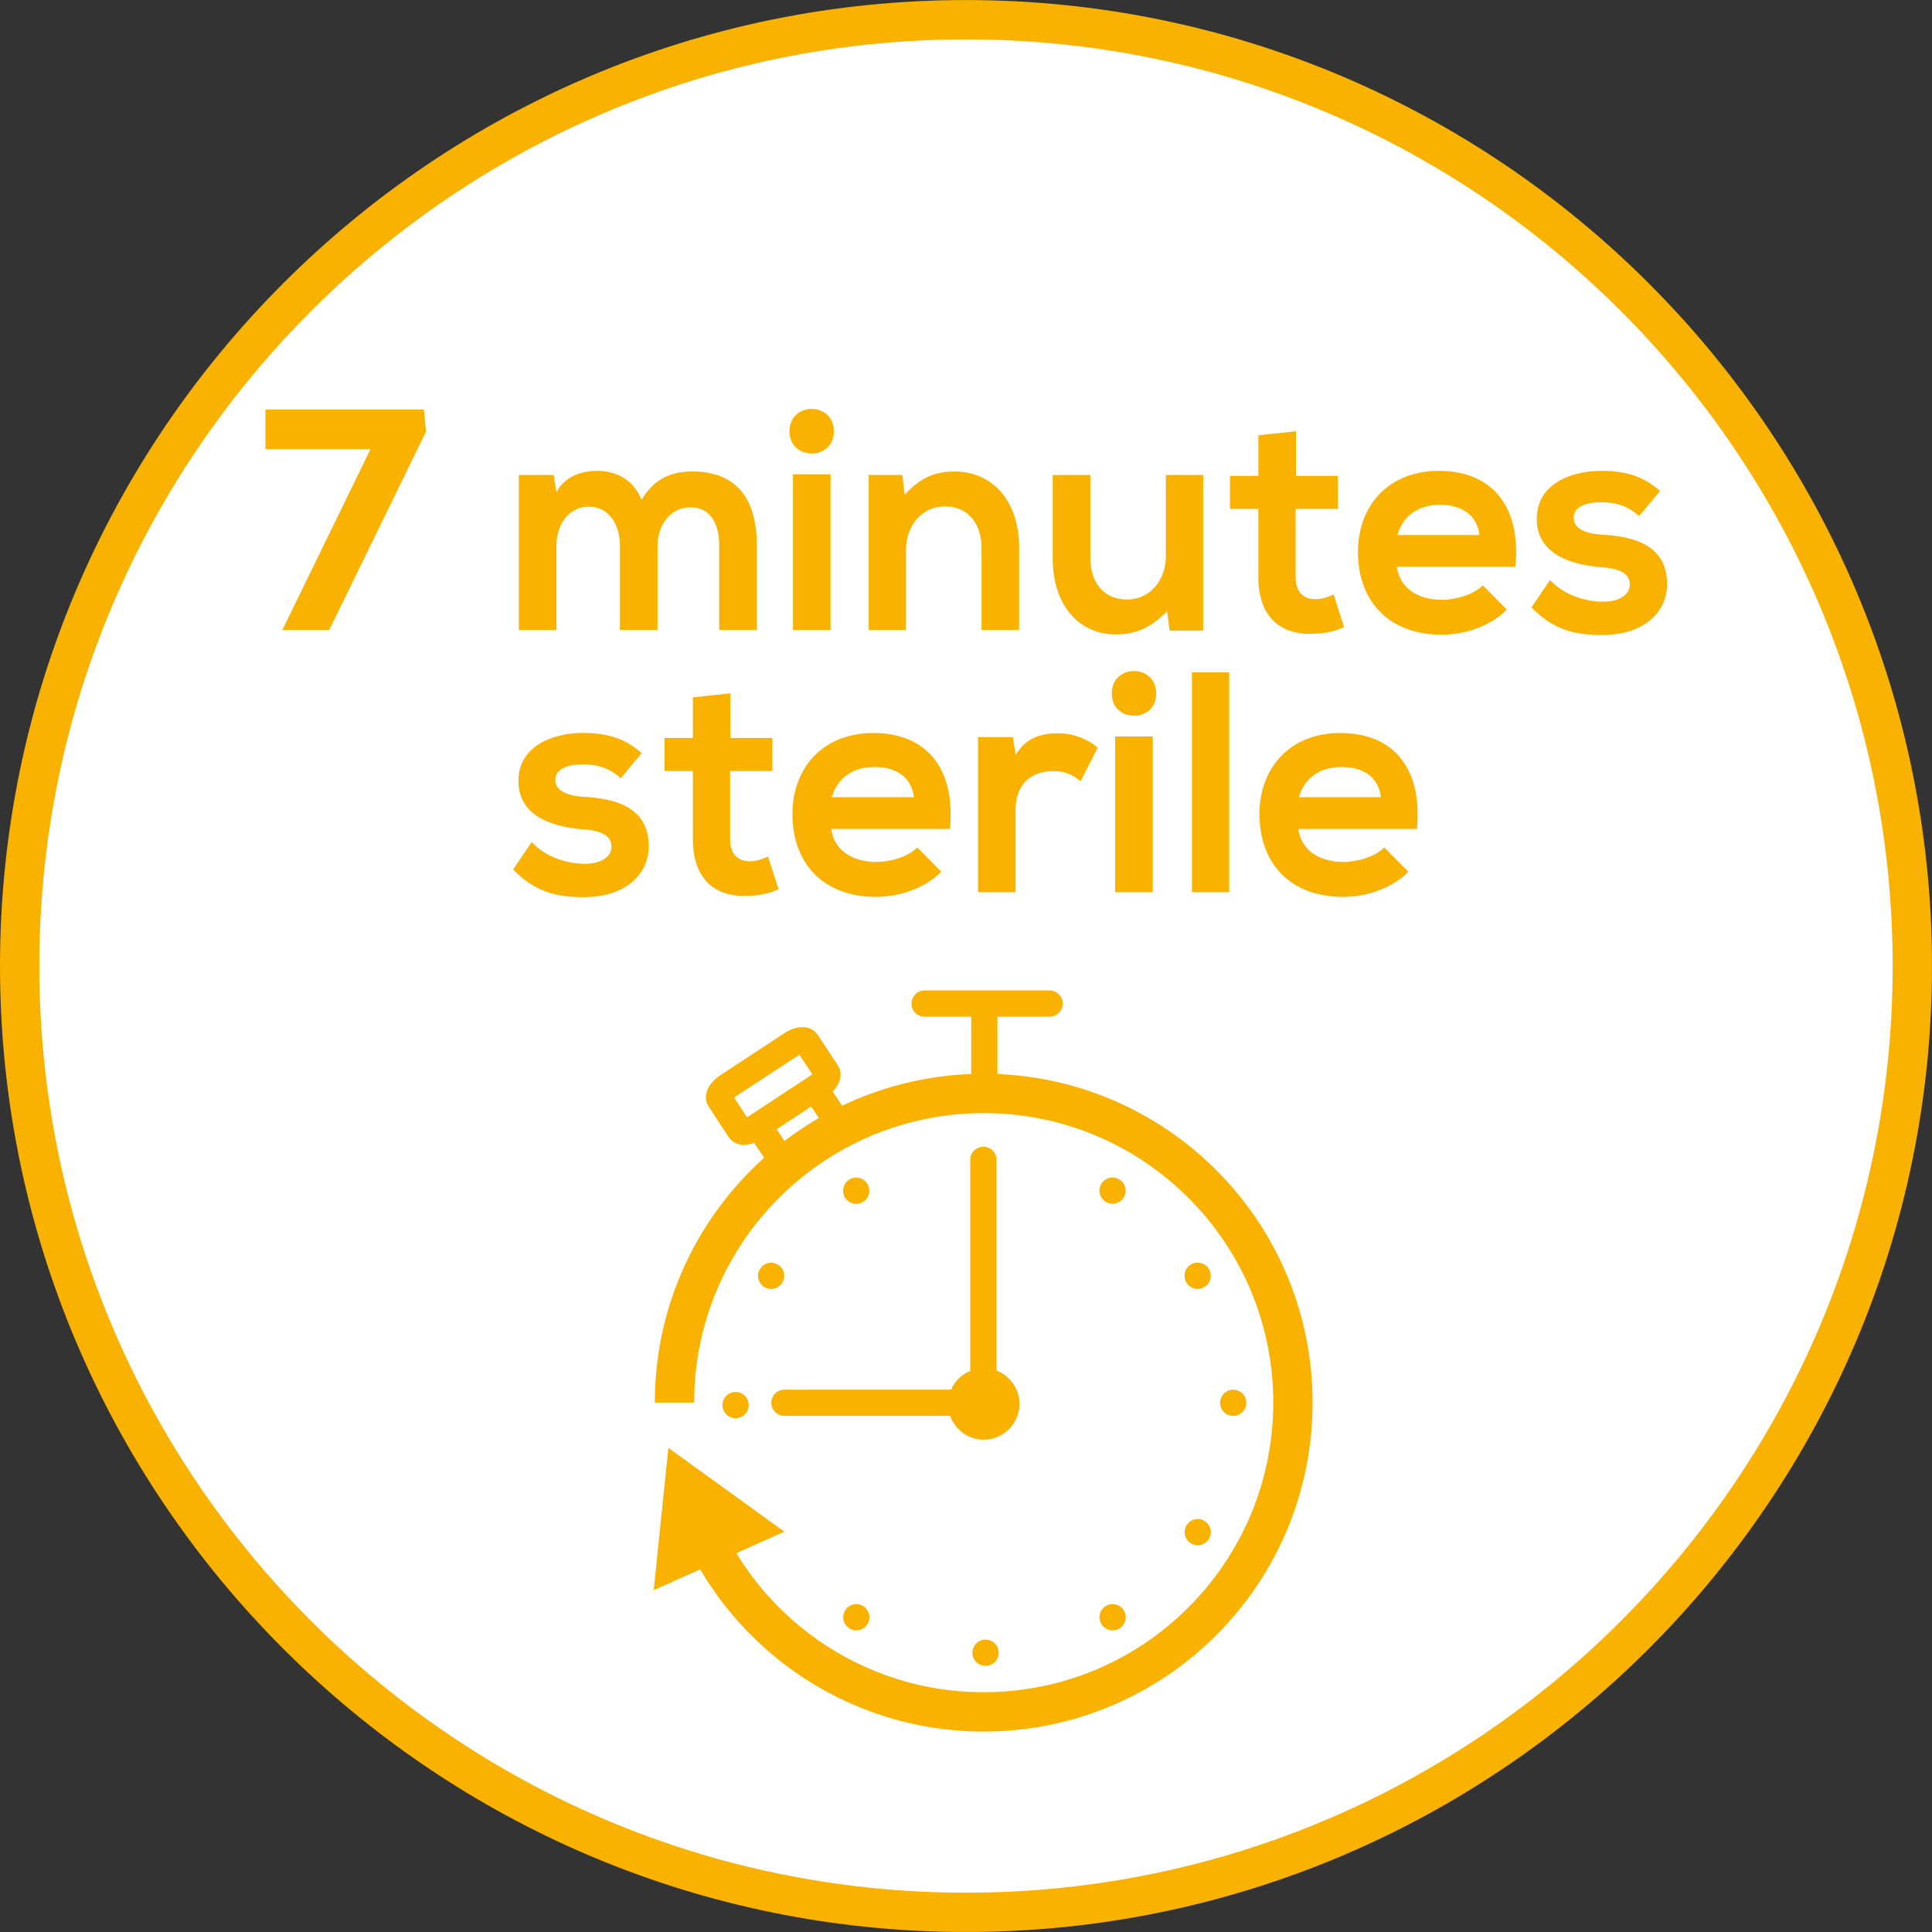
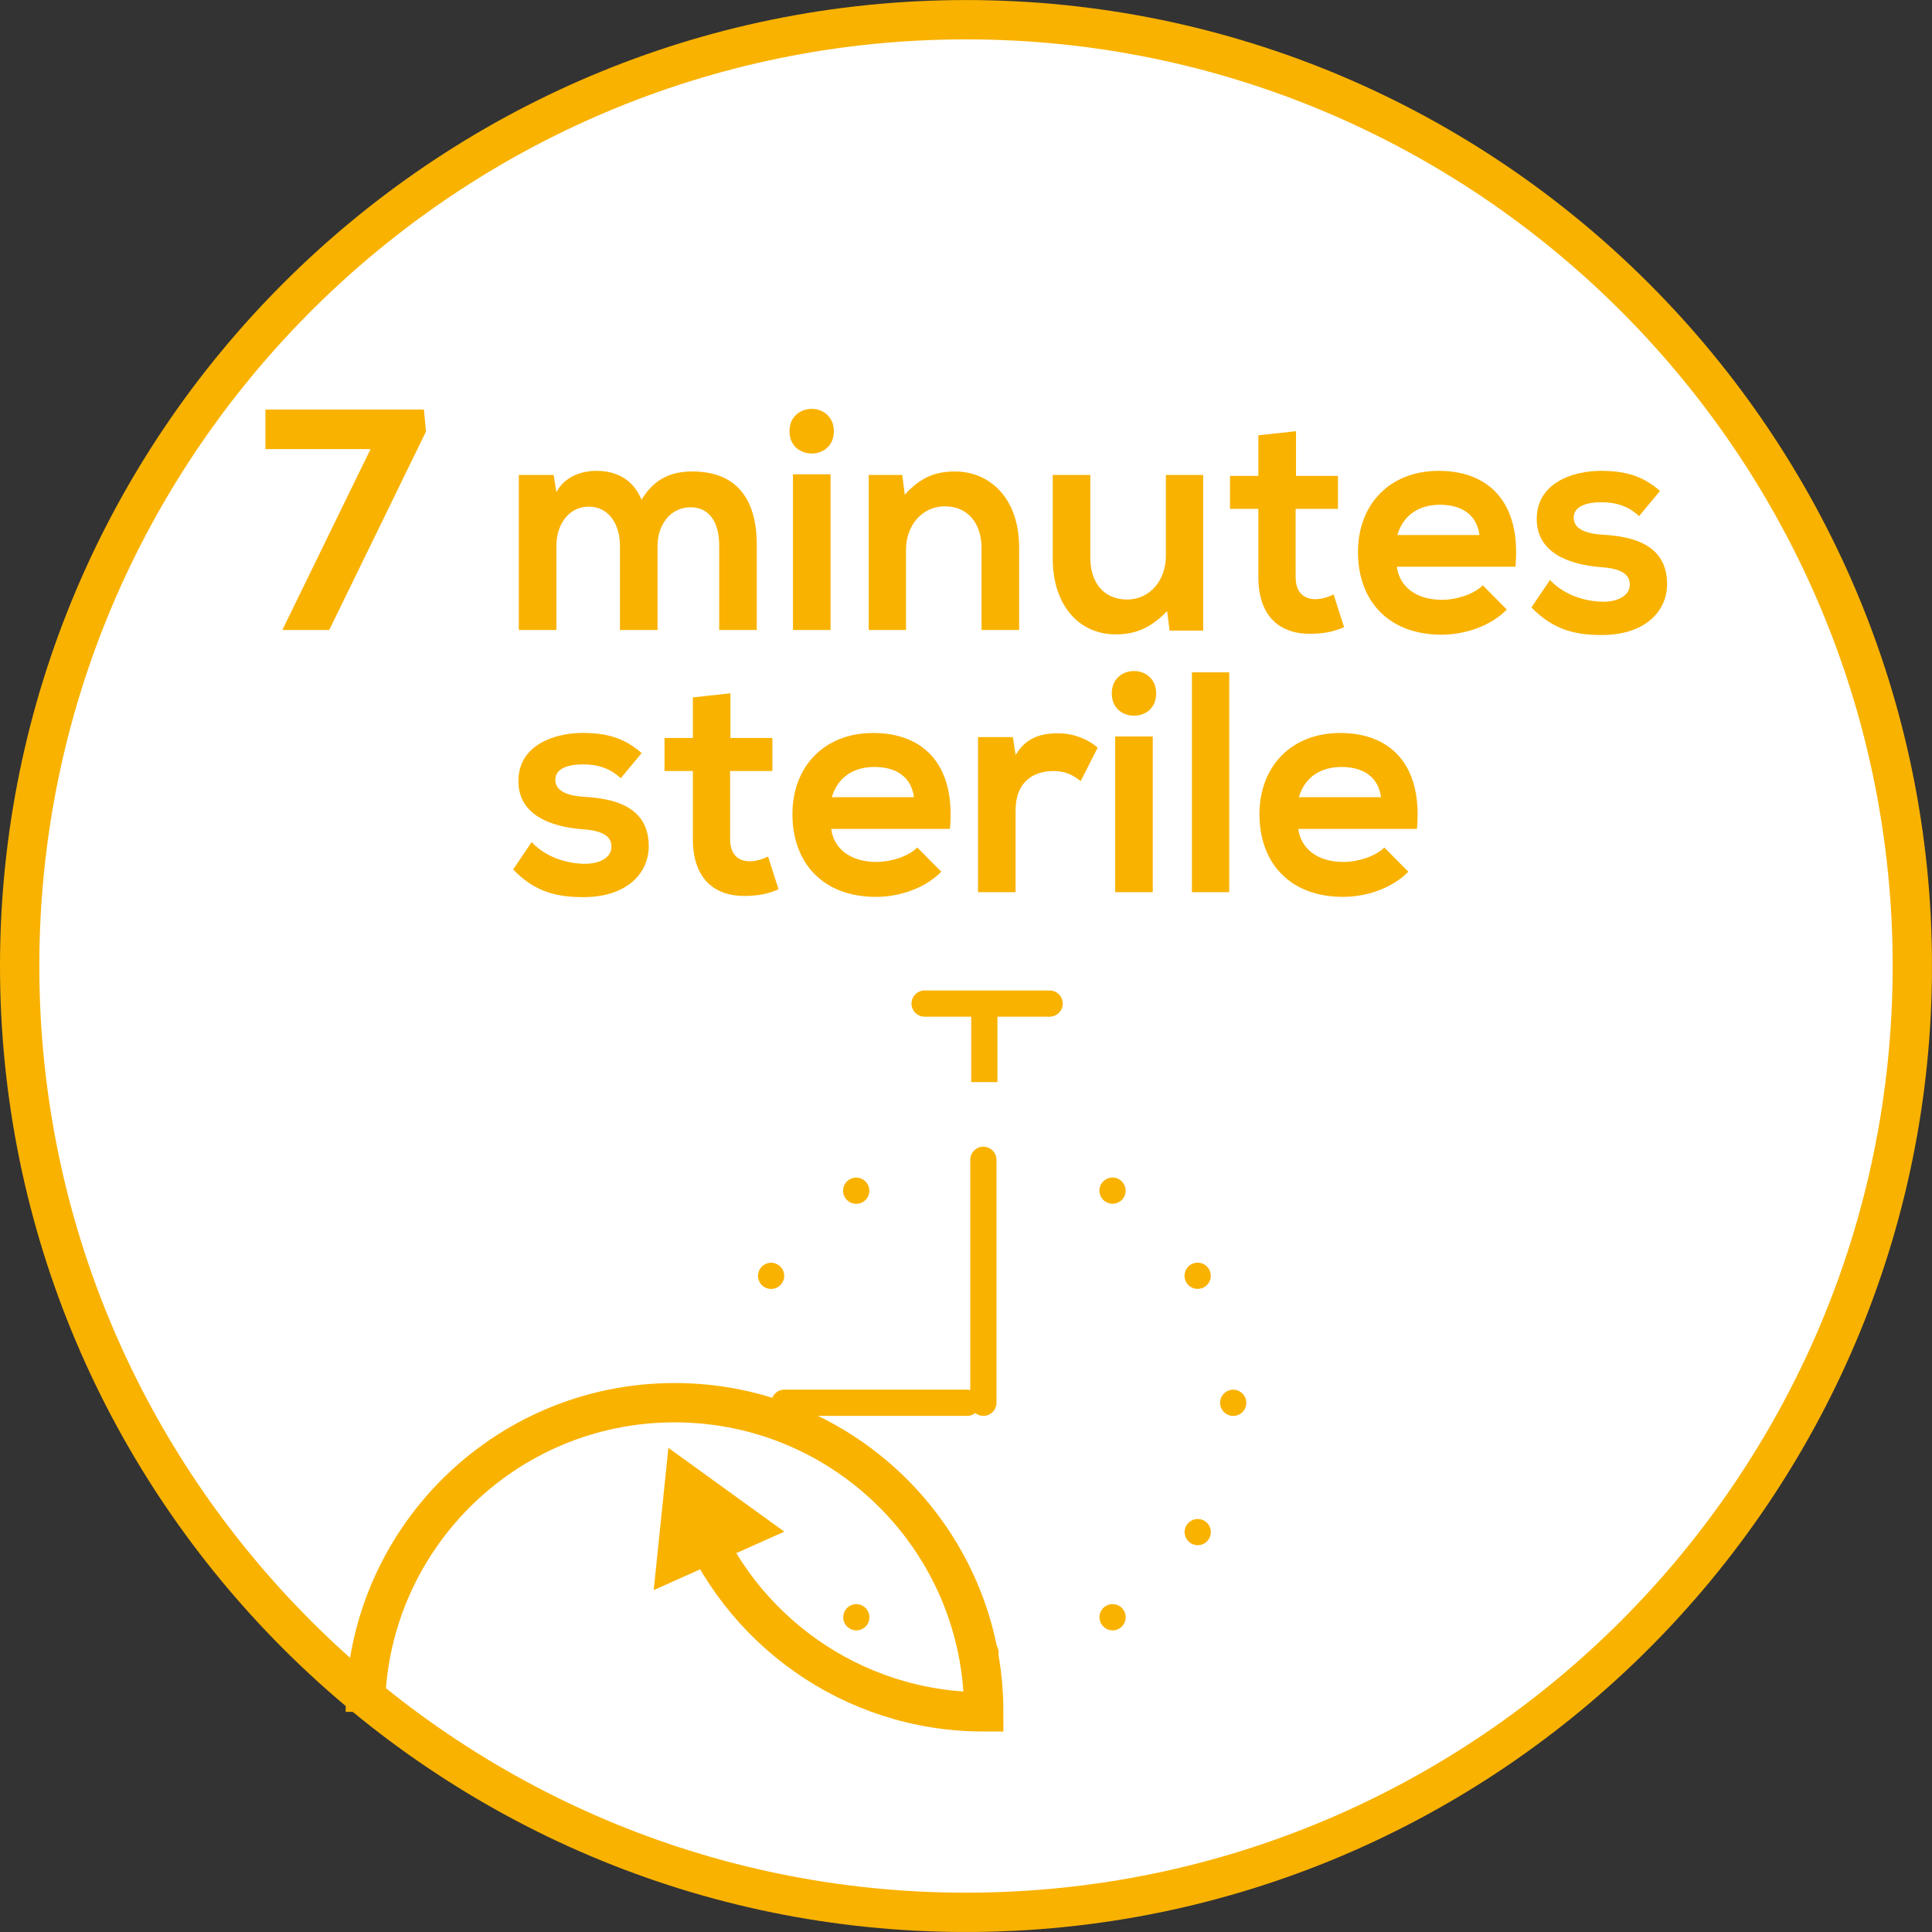
<svg xmlns="http://www.w3.org/2000/svg" xmlns:xlink="http://www.w3.org/1999/xlink" version="1.1" id="Ebene_1" x="0px" y="0px" width="36.851px" height="36.851px" viewBox="0 0 36.851 36.851" enable-background="new 0 0 36.851 36.851" xml:space="preserve">
  <rect x="0" y="0" width="36.851" height="36.851" fill="#333333" stroke="none" />
  <g>
    <defs>
      <rect id="SVGID_1_" y="0" width="36.85" height="36.85" />
    </defs>
    <clipPath id="SVGID_2_">
      <use xlink:href="#SVGID_1_" overflow="visible" />
    </clipPath>
    <path clip-path="url(#SVGID_2_)" fill="#FFFFFF" d="M18.425,36.476c9.953,0,18.051-8.097,18.051-18.05s-8.098-18.05-18.051-18.05   c-9.953,0-18.05,8.097-18.05,18.05S8.472,36.476,18.425,36.476" />
    <path clip-path="url(#SVGID_2_)" fill="none" stroke="#F9B200" stroke-width="0.75" stroke-miterlimit="10" d="M18.425,36.476   c9.953,0,18.051-8.097,18.051-18.05s-8.098-18.05-18.051-18.05c-9.953,0-18.05,8.097-18.05,18.05S8.472,36.476,18.425,36.476z" />
-     <path clip-path="url(#SVGID_2_)" fill="#F9B200" d="M18.765,27.46c0.376,0,0.68-0.306,0.68-0.682c0-0.375-0.304-0.68-0.68-0.68   s-0.681,0.305-0.681,0.68C18.084,27.154,18.389,27.46,18.765,27.46" />
  </g>
  <path fill="none" stroke="#F9B200" stroke-width="0.5" stroke-linecap="round" d="M14.962,26.756h3.486 M18.757,22.122v4.634" />
  <line fill="none" stroke="#F9B200" stroke-width="0.5" x1="18.775" y1="20.64" x2="18.775" y2="19.31" />
  <line fill="none" stroke="#F9B200" stroke-width="0.5" stroke-linecap="round" x1="17.636" y1="19.142" x2="20.021" y2="19.142" />
  <g>
    <defs>
      <rect id="SVGID_3_" y="0" width="36.85" height="36.85" />
    </defs>
    <clipPath id="SVGID_4_">
      <use xlink:href="#SVGID_3_" overflow="visible" />
    </clipPath>
-     <path clip-path="url(#SVGID_4_)" fill="none" stroke="#F9B200" stroke-width="0.5" stroke-miterlimit="10" d="M15.926,21.339   c0.032,0.048-0.006,0.129-0.085,0.182l-0.792,0.521c-0.078,0.051-0.168,0.054-0.2,0.005l-0.323-0.491   c-0.032-0.049,0.006-0.13,0.084-0.182l0.793-0.521c0.078-0.052,0.168-0.055,0.2-0.005L15.926,21.339z M15.773,20.46   c0.038,0.058-0.03,0.169-0.152,0.249l-1.223,0.804c-0.122,0.08-0.251,0.099-0.289,0.04l-0.384-0.585   c-0.039-0.058,0.029-0.17,0.15-0.249l1.224-0.804c0.122-0.081,0.251-0.098,0.289-0.04L15.773,20.46z" />
  </g>
  <polygon fill="#F9B200" points="12.667,30.056 12.887,27.925 14.623,29.18 " />
  <polygon fill="none" stroke="#F9B200" stroke-width="0.338" stroke-miterlimit="10" points="12.667,30.056 12.887,27.925   14.623,29.18 " />
  <g>
    <defs>
      <rect id="SVGID_5_" y="0" width="36.85" height="36.85" />
    </defs>
    <clipPath id="SVGID_6_">
      <use xlink:href="#SVGID_5_" overflow="visible" />
    </clipPath>
-     <path clip-path="url(#SVGID_6_)" fill="none" stroke="#F9B200" stroke-width="0.75" d="M13.242,28.833   c0.841,2.232,2.996,3.819,5.522,3.819c3.257,0,5.897-2.642,5.897-5.899c0-3.257-2.641-5.897-5.897-5.897   c-3.258,0-5.899,2.641-5.899,5.897" />
+     <path clip-path="url(#SVGID_6_)" fill="none" stroke="#F9B200" stroke-width="0.75" d="M13.242,28.833   c0.841,2.232,2.996,3.819,5.522,3.819c0-3.257-2.641-5.897-5.897-5.897   c-3.258,0-5.899,2.641-5.899,5.897" />
    <path clip-path="url(#SVGID_6_)" fill="#F9B200" d="M23.522,27.007c0.138,0,0.25-0.111,0.25-0.25c0-0.138-0.112-0.25-0.25-0.25   s-0.25,0.112-0.25,0.25C23.272,26.896,23.385,27.007,23.522,27.007" />
    <path clip-path="url(#SVGID_6_)" fill="#F9B200" d="M18.548,31.524c0,0.139,0.112,0.25,0.25,0.25c0.139,0,0.25-0.111,0.25-0.25   c0-0.138-0.111-0.25-0.25-0.25C18.66,31.274,18.548,31.387,18.548,31.524" />
    <path clip-path="url(#SVGID_6_)" fill="#F9B200" d="M14.031,26.55c-0.138,0-0.25,0.112-0.25,0.25c0,0.139,0.112,0.25,0.25,0.25   c0.138,0,0.25-0.111,0.25-0.25C14.281,26.662,14.169,26.55,14.031,26.55" />
    <path clip-path="url(#SVGID_6_)" fill="#F9B200" d="M16.12,30.718c-0.072,0.118-0.034,0.272,0.084,0.343   c0.118,0.072,0.272,0.034,0.343-0.083c0.072-0.119,0.034-0.271-0.084-0.344S16.191,30.6,16.12,30.718" />
    <path clip-path="url(#SVGID_6_)" fill="#F9B200" d="M14.838,24.122c-0.118-0.072-0.272-0.034-0.343,0.084   c-0.072,0.118-0.034,0.271,0.083,0.343c0.119,0.072,0.272,0.034,0.344-0.084C14.994,24.347,14.956,24.193,14.838,24.122" />
    <path clip-path="url(#SVGID_6_)" fill="#F9B200" d="M21.435,22.84c0.071-0.117,0.033-0.271-0.085-0.343   c-0.117-0.072-0.271-0.034-0.343,0.083c-0.071,0.119-0.034,0.272,0.084,0.344C21.209,22.996,21.362,22.958,21.435,22.84" />
    <path clip-path="url(#SVGID_6_)" fill="#F9B200" d="M22.716,29.437c0.118,0.072,0.271,0.034,0.343-0.084   c0.072-0.118,0.034-0.272-0.083-0.343c-0.119-0.072-0.272-0.034-0.344,0.084C22.56,29.212,22.598,29.364,22.716,29.437" />
    <path clip-path="url(#SVGID_6_)" fill="#F9B200" d="M16.546,22.584c-0.071-0.119-0.224-0.158-0.343-0.087   c-0.118,0.07-0.157,0.224-0.087,0.343c0.071,0.118,0.224,0.157,0.343,0.087C16.579,22.855,16.617,22.702,16.546,22.584" />
    <path clip-path="url(#SVGID_6_)" fill="#F9B200" d="M22.972,24.549c0.119-0.07,0.158-0.224,0.087-0.343   c-0.07-0.118-0.224-0.157-0.343-0.087c-0.118,0.071-0.157,0.224-0.087,0.343C22.7,24.581,22.853,24.62,22.972,24.549" />
    <path clip-path="url(#SVGID_6_)" fill="#F9B200" d="M21.007,30.975c0.071,0.119,0.224,0.158,0.343,0.087   c0.118-0.071,0.157-0.225,0.087-0.343s-0.224-0.157-0.343-0.087S20.936,30.855,21.007,30.975" />
    <path clip-path="url(#SVGID_6_)" fill="#F9B200" d="M24.775,15.205c0.112-0.384,0.417-0.576,0.812-0.576   c0.418,0,0.705,0.192,0.754,0.576H24.775z M27.027,15.811c0.111-1.218-0.5-1.83-1.464-1.83c-0.941,0-1.54,0.648-1.54,1.548   c0,0.942,0.593,1.578,1.593,1.578c0.447,0,0.936-0.162,1.246-0.48l-0.458-0.462c-0.17,0.174-0.512,0.276-0.776,0.276   c-0.512,0-0.817-0.264-0.864-0.63H27.027z M22.735,17.017h0.711v-4.193h-0.711V17.017z M21.206,13.225   c0,0.288,0.212,0.426,0.424,0.426s0.423-0.138,0.423-0.426c0-0.282-0.211-0.426-0.423-0.426S21.206,12.942,21.206,13.225    M21.271,17.017h0.717v-2.969h-0.717V17.017z M18.655,14.059v2.958h0.716v-1.56c0-0.552,0.348-0.75,0.724-0.75   c0.235,0,0.371,0.078,0.518,0.192l0.323-0.636c-0.158-0.15-0.447-0.276-0.746-0.276c-0.289,0-0.606,0.054-0.818,0.414l-0.053-0.342   H18.655z M15.867,15.205c0.112-0.384,0.417-0.576,0.812-0.576c0.417,0,0.705,0.192,0.753,0.576H15.867z M18.119,15.811   c0.112-1.218-0.499-1.83-1.464-1.83c-0.941,0-1.54,0.648-1.54,1.548c0,0.942,0.593,1.578,1.593,1.578   c0.447,0,0.935-0.162,1.246-0.48l-0.458-0.462c-0.17,0.174-0.512,0.276-0.776,0.276c-0.512,0-0.818-0.264-0.865-0.63H18.119z    M13.216,13.302v0.774h-0.541v0.63h0.541v1.302c0,0.744,0.405,1.104,1.04,1.08c0.217-0.006,0.388-0.036,0.594-0.126l-0.2-0.624   c-0.112,0.054-0.236,0.09-0.347,0.09c-0.23,0-0.377-0.138-0.377-0.42v-1.302h0.806v-0.63h-0.8v-0.852L13.216,13.302z    M12.239,14.364c-0.335-0.294-0.676-0.384-1.129-0.384c-0.529,0-1.222,0.228-1.222,0.918c0,0.672,0.657,0.87,1.199,0.918   c0.417,0.024,0.576,0.138,0.576,0.336c0,0.216-0.247,0.33-0.523,0.324c-0.324-0.006-0.724-0.12-1-0.414l-0.352,0.522   c0.429,0.45,0.875,0.528,1.34,0.528c0.823,0,1.246-0.45,1.246-0.972c0-0.774-0.693-0.912-1.24-0.942   c-0.359-0.024-0.542-0.132-0.542-0.324c0-0.186,0.183-0.294,0.53-0.294c0.277,0,0.512,0.072,0.718,0.264L12.239,14.364z" />
    <path clip-path="url(#SVGID_6_)" fill="#F9B200" d="M31.663,9.364c-0.334-0.293-0.675-0.383-1.128-0.383   c-0.53,0-1.223,0.227-1.223,0.917c0,0.672,0.658,0.87,1.199,0.918c0.418,0.024,0.576,0.139,0.576,0.337   c0,0.216-0.247,0.33-0.523,0.324c-0.324-0.006-0.724-0.12-0.999-0.414l-0.354,0.522c0.43,0.449,0.875,0.527,1.341,0.527   c0.823,0,1.246-0.449,1.246-0.971c0-0.775-0.693-0.913-1.24-0.943c-0.359-0.024-0.541-0.132-0.541-0.324   c0-0.186,0.182-0.294,0.528-0.294c0.277,0,0.513,0.072,0.719,0.264L31.663,9.364z M26.654,10.205   c0.111-0.385,0.417-0.577,0.811-0.577c0.418,0,0.706,0.192,0.754,0.577H26.654z M28.906,10.81c0.111-1.218-0.5-1.829-1.464-1.829   c-0.941,0-1.54,0.647-1.54,1.547c0,0.943,0.593,1.578,1.593,1.578c0.447,0,0.936-0.162,1.246-0.479l-0.458-0.463   c-0.171,0.175-0.512,0.277-0.776,0.277c-0.512,0-0.817-0.265-0.864-0.631H28.906z M24.002,8.303v0.774h-0.541v0.629h0.541v1.303   c0,0.743,0.406,1.103,1.04,1.079c0.219-0.006,0.39-0.036,0.595-0.126l-0.2-0.623c-0.111,0.054-0.235,0.09-0.347,0.09   c-0.229,0-0.377-0.138-0.377-0.42V9.706h0.807V9.077h-0.8V8.225L24.002,8.303z M20.08,9.059v1.59c0,0.912,0.513,1.451,1.2,1.451   c0.405,0,0.682-0.138,0.982-0.443l0.047,0.371h0.64V9.059h-0.711v1.548c0,0.45-0.294,0.828-0.741,0.828   c-0.459,0-0.7-0.342-0.7-0.792V9.059H20.08z M19.439,12.016v-1.572c0-0.93-0.546-1.451-1.229-1.451   c-0.37,0-0.653,0.114-0.953,0.443L17.21,9.059h-0.64v2.957h0.711v-1.53c0-0.45,0.294-0.828,0.741-0.828   c0.453,0,0.7,0.342,0.7,0.792v1.566H19.439z M15.059,8.224c0,0.288,0.212,0.426,0.423,0.426s0.423-0.138,0.423-0.426   c0-0.281-0.212-0.425-0.423-0.425S15.059,7.943,15.059,8.224 M15.125,12.016h0.717V9.047h-0.717V12.016z M12.542,12.016v-1.608   c0-0.39,0.241-0.732,0.629-0.732c0.389,0,0.547,0.33,0.547,0.72v1.62h0.717v-1.62c0-0.894-0.399-1.403-1.228-1.403   c-0.377,0-0.712,0.114-0.971,0.539c-0.164-0.407-0.505-0.551-0.858-0.551c-0.277,0-0.606,0.102-0.765,0.407L10.56,9.059H9.896   v2.957h0.717v-1.608c0-0.39,0.224-0.744,0.618-0.744s0.594,0.354,0.594,0.744v1.608H12.542z M6.28,12.016L8.126,8.23L8.085,7.811   H5.063v0.755h2.005l-1.682,3.45H6.28z" />
  </g>
</svg>